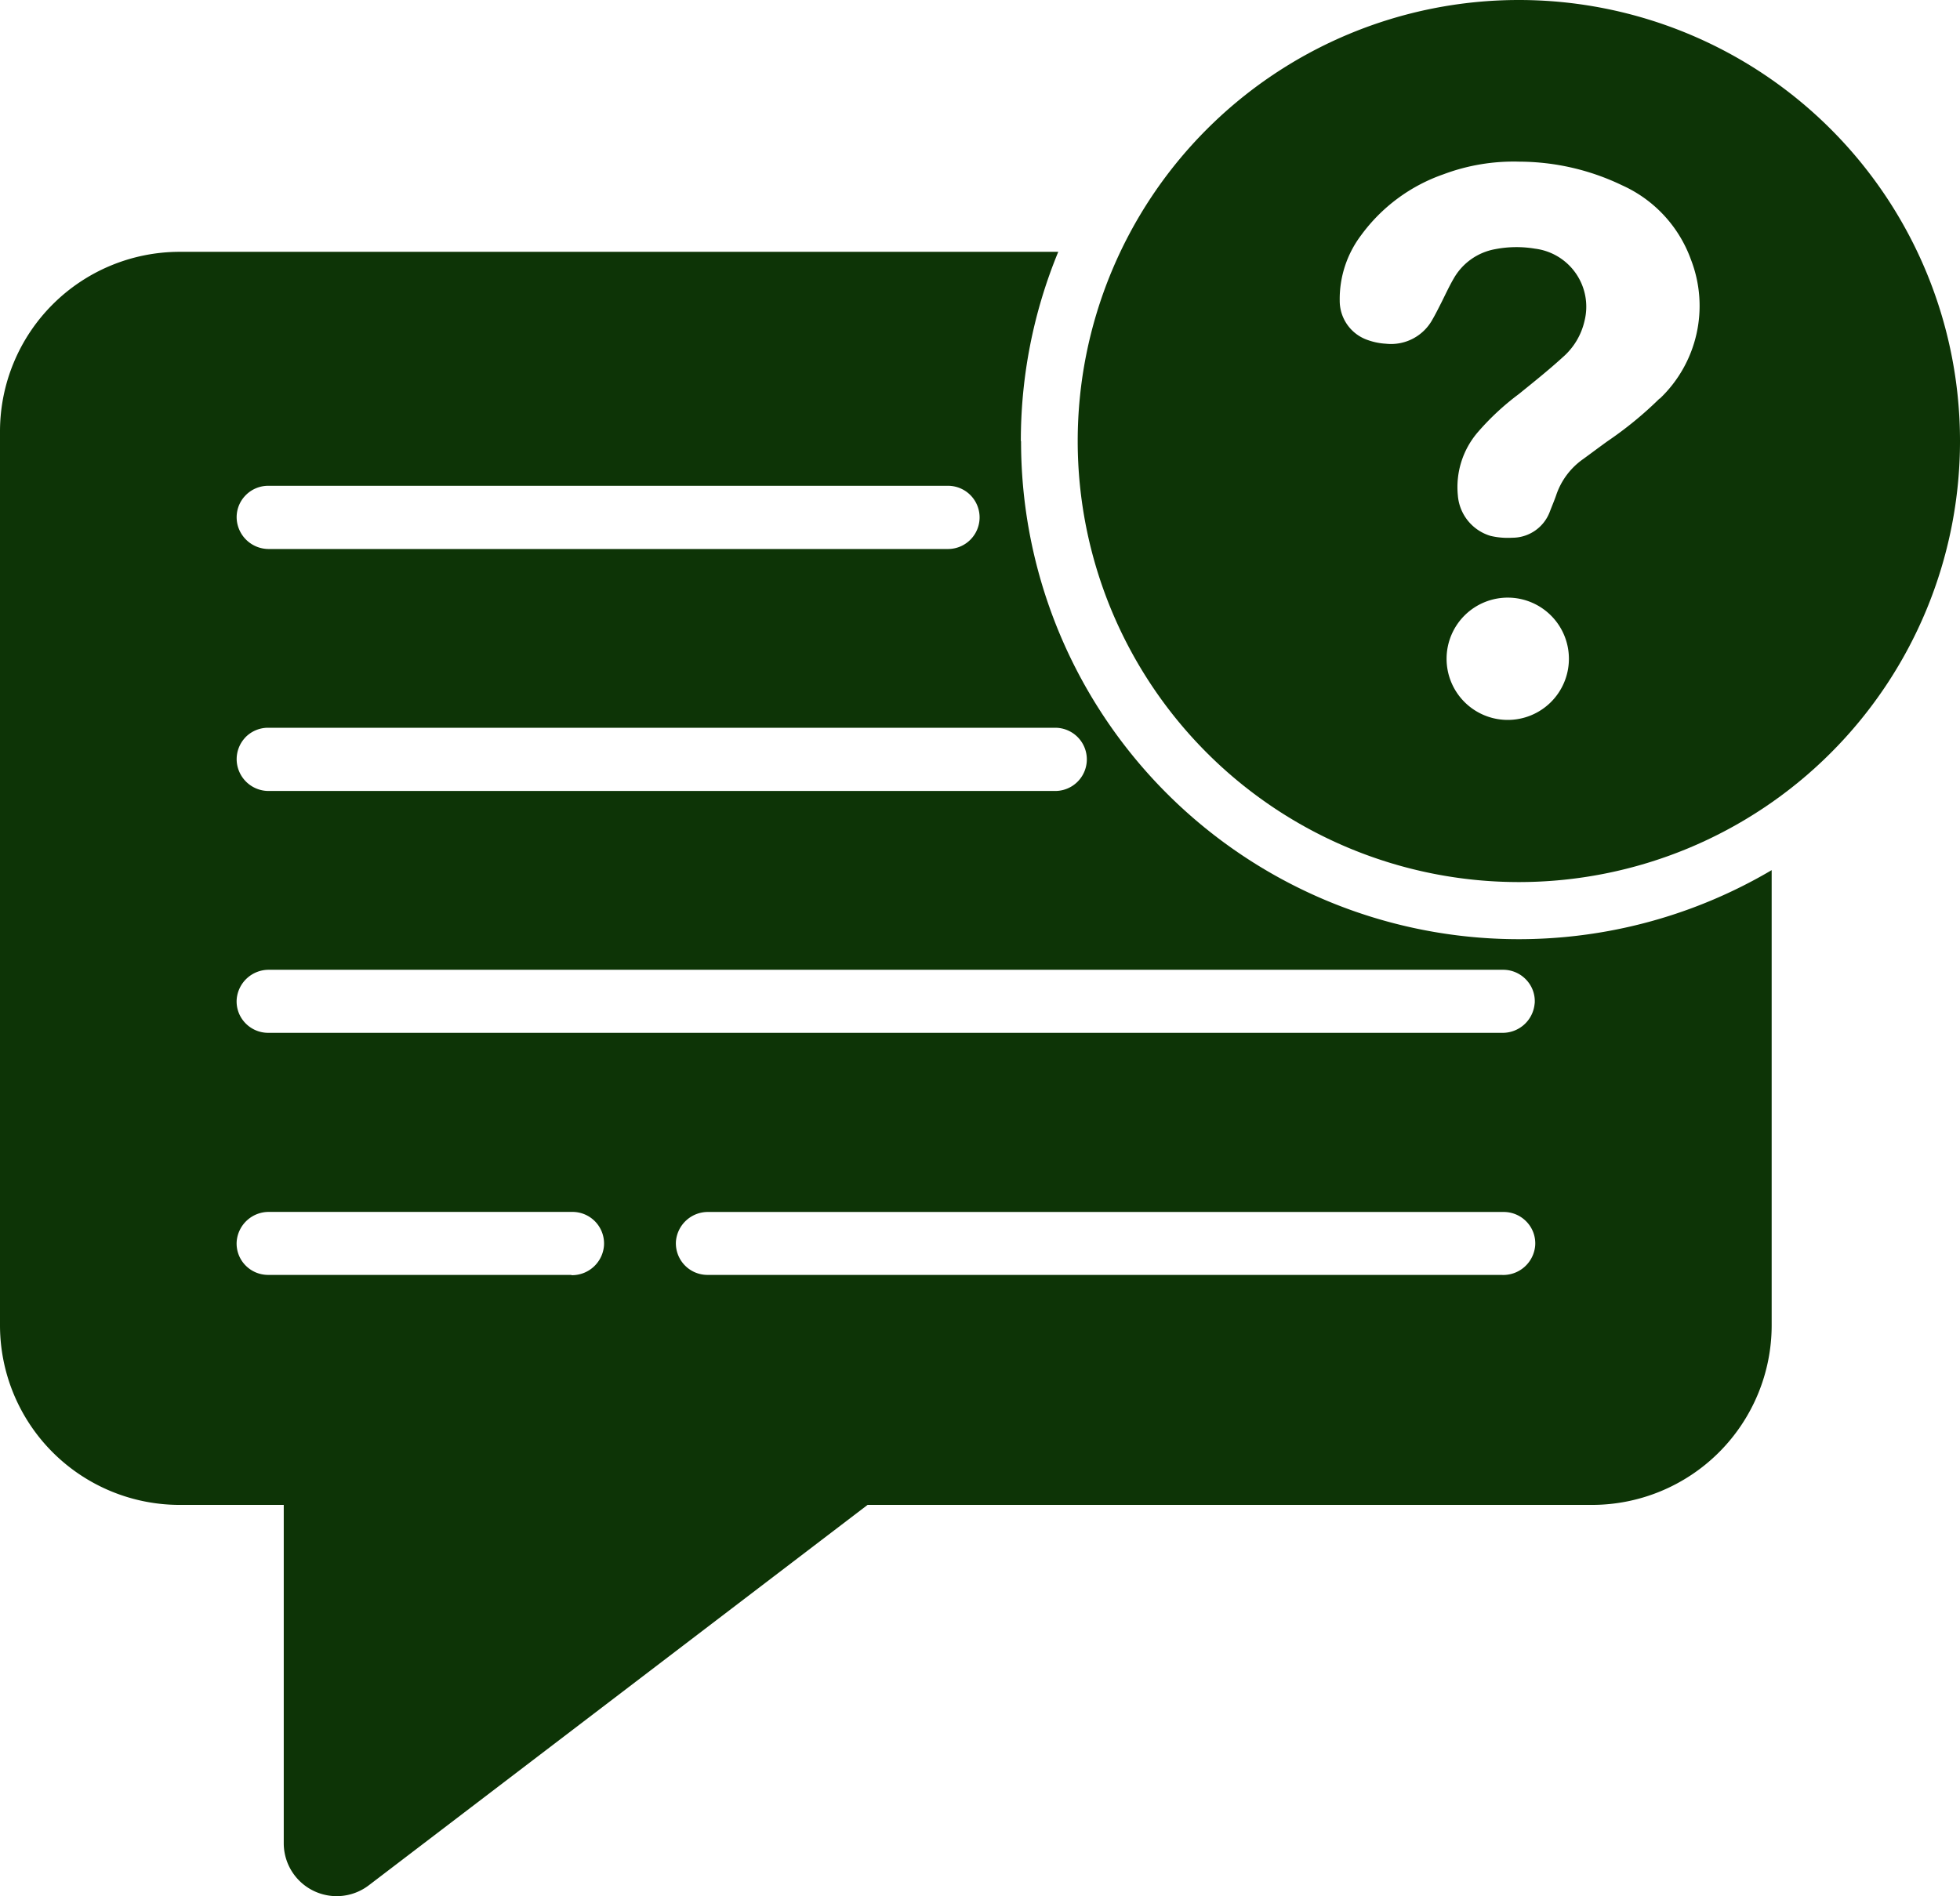
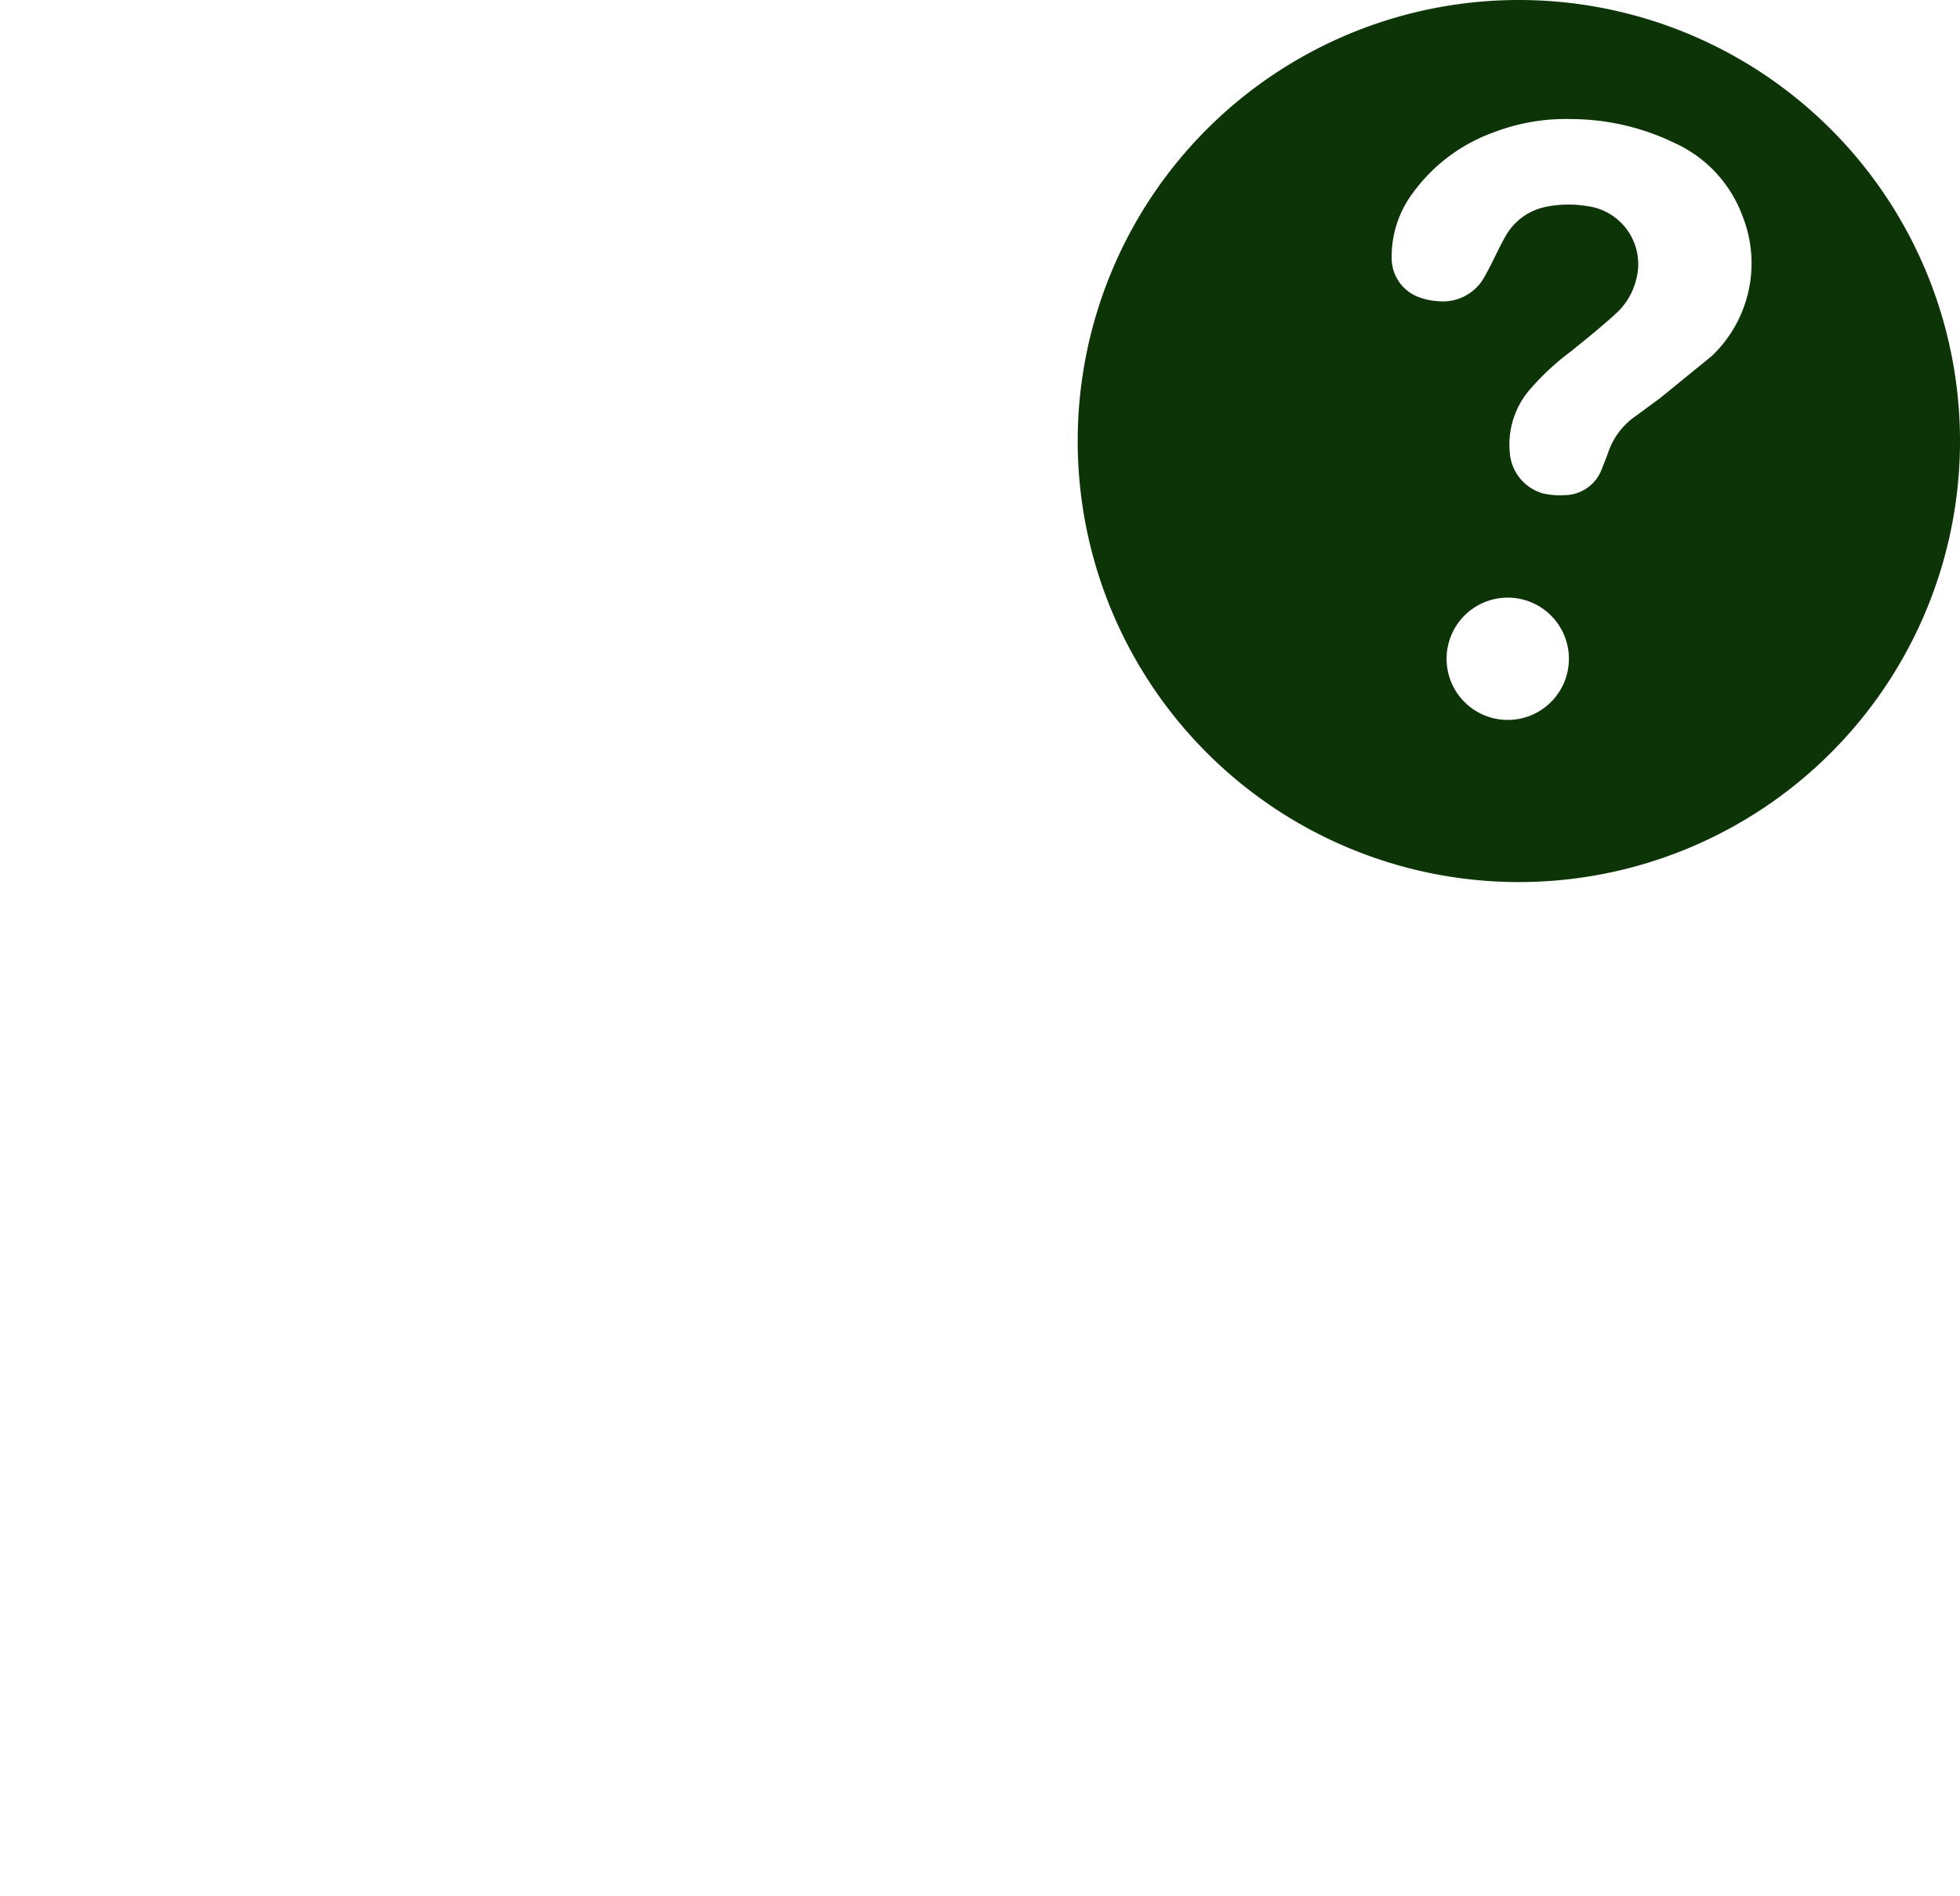
<svg xmlns="http://www.w3.org/2000/svg" id="Group_32489" data-name="Group 32489" viewBox="0 0 35.988 34.824">
-   <path id="Path_40866" data-name="Path 40866" d="M119.744,149.316a9.093,9.093,0,0,1,.687-3.476H104.295a3.3,3.3,0,0,0-3.295,3.3v16.414a3.3,3.3,0,0,0,3.3,3.3h1.91v6.215a.972.972,0,0,0,1.561.772l9.159-6.987h13.3a3.3,3.3,0,0,0,3.3-3.3v-8.358a9.138,9.138,0,0,1-13.782-7.877ZM105.5,150.322a.58.58,0,0,1,.423-.185h12.483a.58.58,0,1,1,0,1.161H105.941a.589.589,0,0,1-.594-.539A.572.572,0,0,1,105.5,150.322Zm0,4.441a.58.58,0,0,1,.423-.182h14.452a.58.58,0,1,1,0,1.161H105.941a.587.587,0,0,1-.594-.54A.58.58,0,0,1,105.5,154.764Zm5.995,9.867h-5.572a.58.58,0,0,1-.423-.183.572.572,0,0,1-.154-.433.59.59,0,0,1,.594-.541h5.572a.58.58,0,0,1,.578.618.589.589,0,0,1-.6.544Zm17.089,0H113.991a.58.58,0,0,1-.58-.616.589.589,0,0,1,.6-.54h14.6a.581.581,0,0,1,.421.182.572.572,0,0,1,.156.434A.589.589,0,0,1,128.585,164.631Zm.594-4.986a.589.589,0,0,1-.594.54H105.923A.581.581,0,0,1,105.5,160a.572.572,0,0,1-.154-.433.59.59,0,0,1,.594-.541H128.6a.58.58,0,0,1,.421.181A.57.57,0,0,1,129.179,159.645Z" transform="translate(-101 -141.215)" fill="#0d3406" />
-   <path id="Path_40867" data-name="Path 40867" d="M279.559,106a8.1,8.1,0,1,0,8.1,8.1,8.1,8.1,0,0,0-8.1-8.1Zm-.212,13.222a1.123,1.123,0,1,1,1.131-1.114,1.123,1.123,0,0,1-1.131,1.114Zm2.793-5.9a6.848,6.848,0,0,1-.954.782c-.149.107-.295.217-.443.325a1.322,1.322,0,0,0-.5.67c-.035.1-.078.2-.116.3a.735.735,0,0,1-.688.477,1.379,1.379,0,0,1-.4-.034.843.843,0,0,1-.6-.744,1.545,1.545,0,0,1,.367-1.161,4.728,4.728,0,0,1,.753-.7c.273-.221.547-.44.806-.676a1.249,1.249,0,0,0,.4-.668,1.074,1.074,0,0,0-.91-1.326,2.052,2.052,0,0,0-.729.009,1.1,1.1,0,0,0-.763.539c-.091.156-.165.322-.247.482-.046.091-.092.182-.143.27a.866.866,0,0,1-.852.446,1.187,1.187,0,0,1-.331-.066.761.761,0,0,1-.52-.723,1.944,1.944,0,0,1,.39-1.2,3.157,3.157,0,0,1,1.515-1.123,3.665,3.665,0,0,1,1.393-.232,4.378,4.378,0,0,1,1.886.434,2.382,2.382,0,0,1,1.264,1.363,2.35,2.35,0,0,1-.57,2.554Z" transform="translate(-251.671 -106)" fill="#0d3406" />
+   <path id="Path_40867" data-name="Path 40867" d="M279.559,106a8.1,8.1,0,1,0,8.1,8.1,8.1,8.1,0,0,0-8.1-8.1Zm-.212,13.222a1.123,1.123,0,1,1,1.131-1.114,1.123,1.123,0,0,1-1.131,1.114Zm2.793-5.9c-.149.107-.295.217-.443.325a1.322,1.322,0,0,0-.5.67c-.035.1-.078.2-.116.3a.735.735,0,0,1-.688.477,1.379,1.379,0,0,1-.4-.034.843.843,0,0,1-.6-.744,1.545,1.545,0,0,1,.367-1.161,4.728,4.728,0,0,1,.753-.7c.273-.221.547-.44.806-.676a1.249,1.249,0,0,0,.4-.668,1.074,1.074,0,0,0-.91-1.326,2.052,2.052,0,0,0-.729.009,1.1,1.1,0,0,0-.763.539c-.091.156-.165.322-.247.482-.046.091-.092.182-.143.27a.866.866,0,0,1-.852.446,1.187,1.187,0,0,1-.331-.066.761.761,0,0,1-.52-.723,1.944,1.944,0,0,1,.39-1.2,3.157,3.157,0,0,1,1.515-1.123,3.665,3.665,0,0,1,1.393-.232,4.378,4.378,0,0,1,1.886.434,2.382,2.382,0,0,1,1.264,1.363,2.35,2.35,0,0,1-.57,2.554Z" transform="translate(-251.671 -106)" fill="#0d3406" />
</svg>